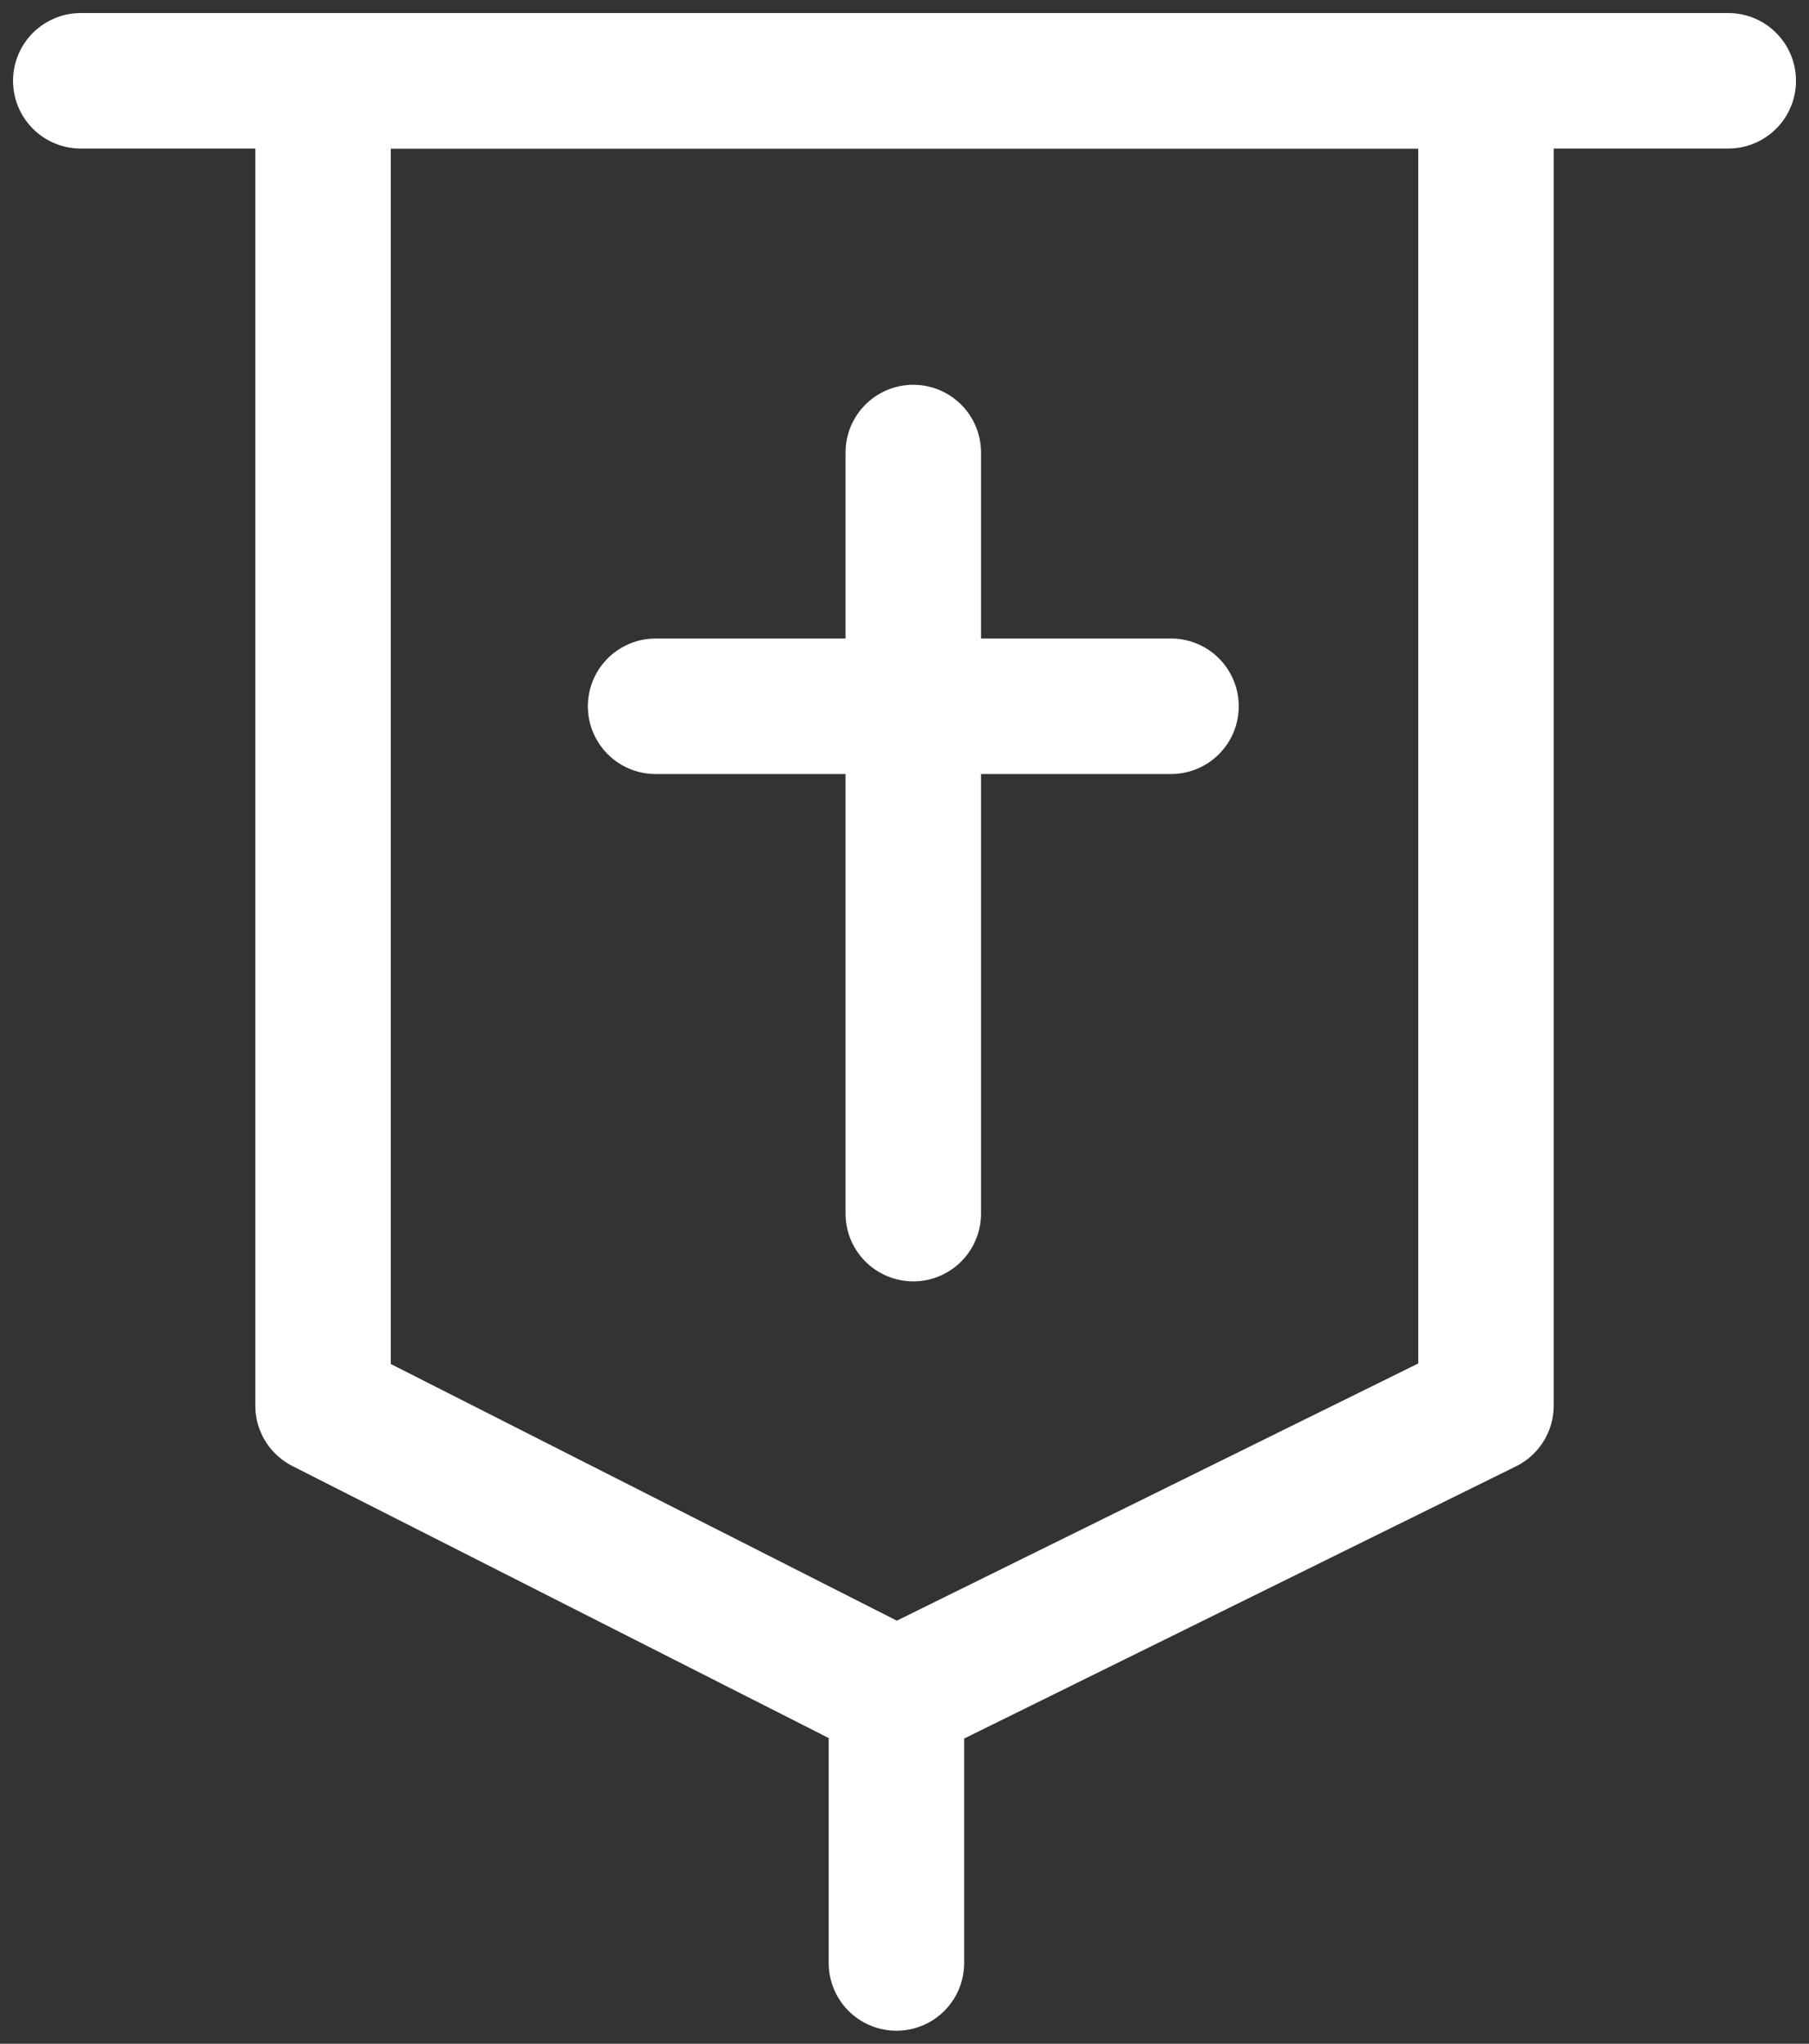
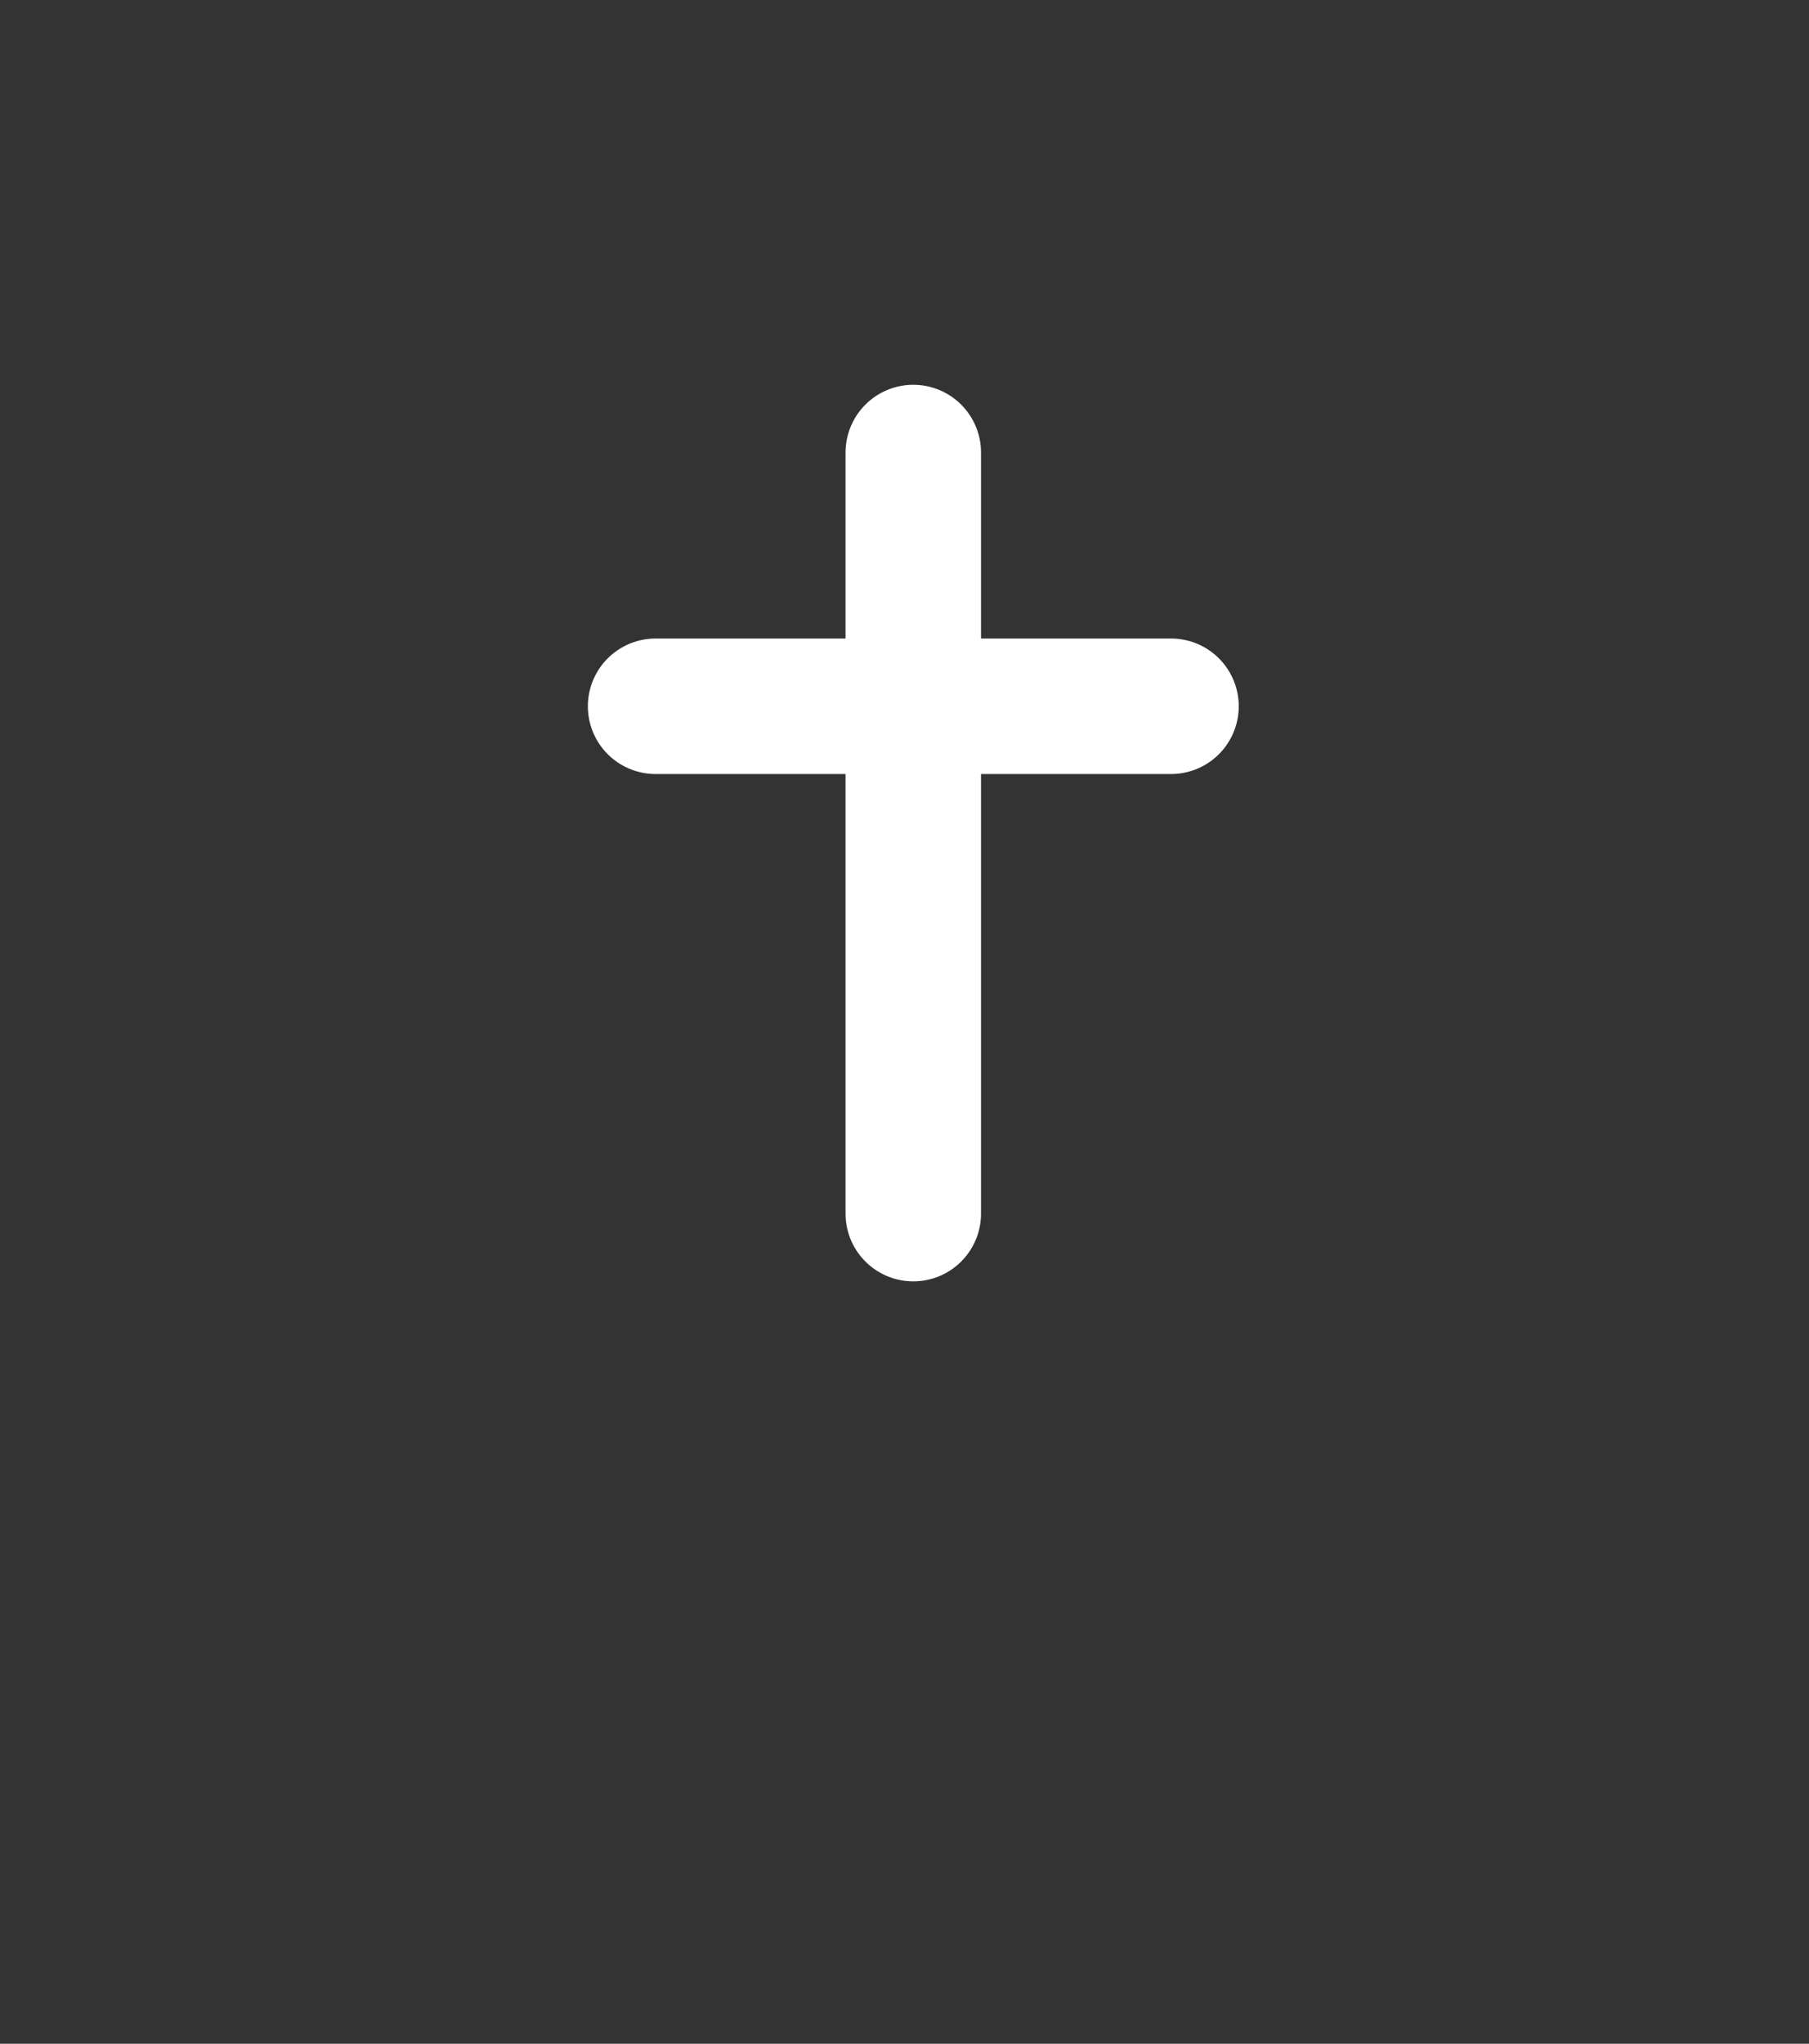
<svg xmlns="http://www.w3.org/2000/svg" id="Grupo_1245" data-name="Grupo 1245" width="66.764" height="75.408" viewBox="0 0 66.764 75.408">
  <rect x="0" y="0" width="66.764" height="75.408" fill="#333333" stroke="none" />
  <defs>
    <clipPath id="clip-path">
-       <rect id="Rectángulo_949" data-name="Rectángulo 949" width="66.764" height="75.408" fill="none" />
-     </clipPath>
+       </clipPath>
  </defs>
  <line id="Línea_142" data-name="Línea 142" y2="28.081" transform="translate(33.706 16.697)" fill="none" stroke="#fff" stroke-linecap="round" stroke-linejoin="round" stroke-width="5" />
  <line id="Línea_143" data-name="Línea 143" x1="19.022" transform="translate(24.196 26.059)" fill="none" stroke="#fff" stroke-linecap="round" stroke-linejoin="round" stroke-width="5" />
  <g id="Grupo_1244" data-name="Grupo 1244">
    <g id="Grupo_1243" data-name="Grupo 1243" clip-path="url(#clip-path)">
-       <path id="Trazado_1876" data-name="Trazado 1876" d="M52.92,51.381,31.162,62.111,10,51.381V2.5H52.92Z" transform="translate(1.922 0.481)" fill="none" stroke="#fff" stroke-linecap="round" stroke-linejoin="round" stroke-width="5" />
-       <line id="Línea_144" data-name="Línea 144" x2="60.803" transform="translate(2.981 2.981)" fill="none" stroke="#fff" stroke-linecap="round" stroke-linejoin="round" stroke-width="5" />
      <line id="Línea_145" data-name="Línea 145" y2="9.538" transform="translate(33.084 62.889)" fill="none" stroke="#fff" stroke-linecap="round" stroke-linejoin="round" stroke-width="5" />
    </g>
  </g>
</svg>